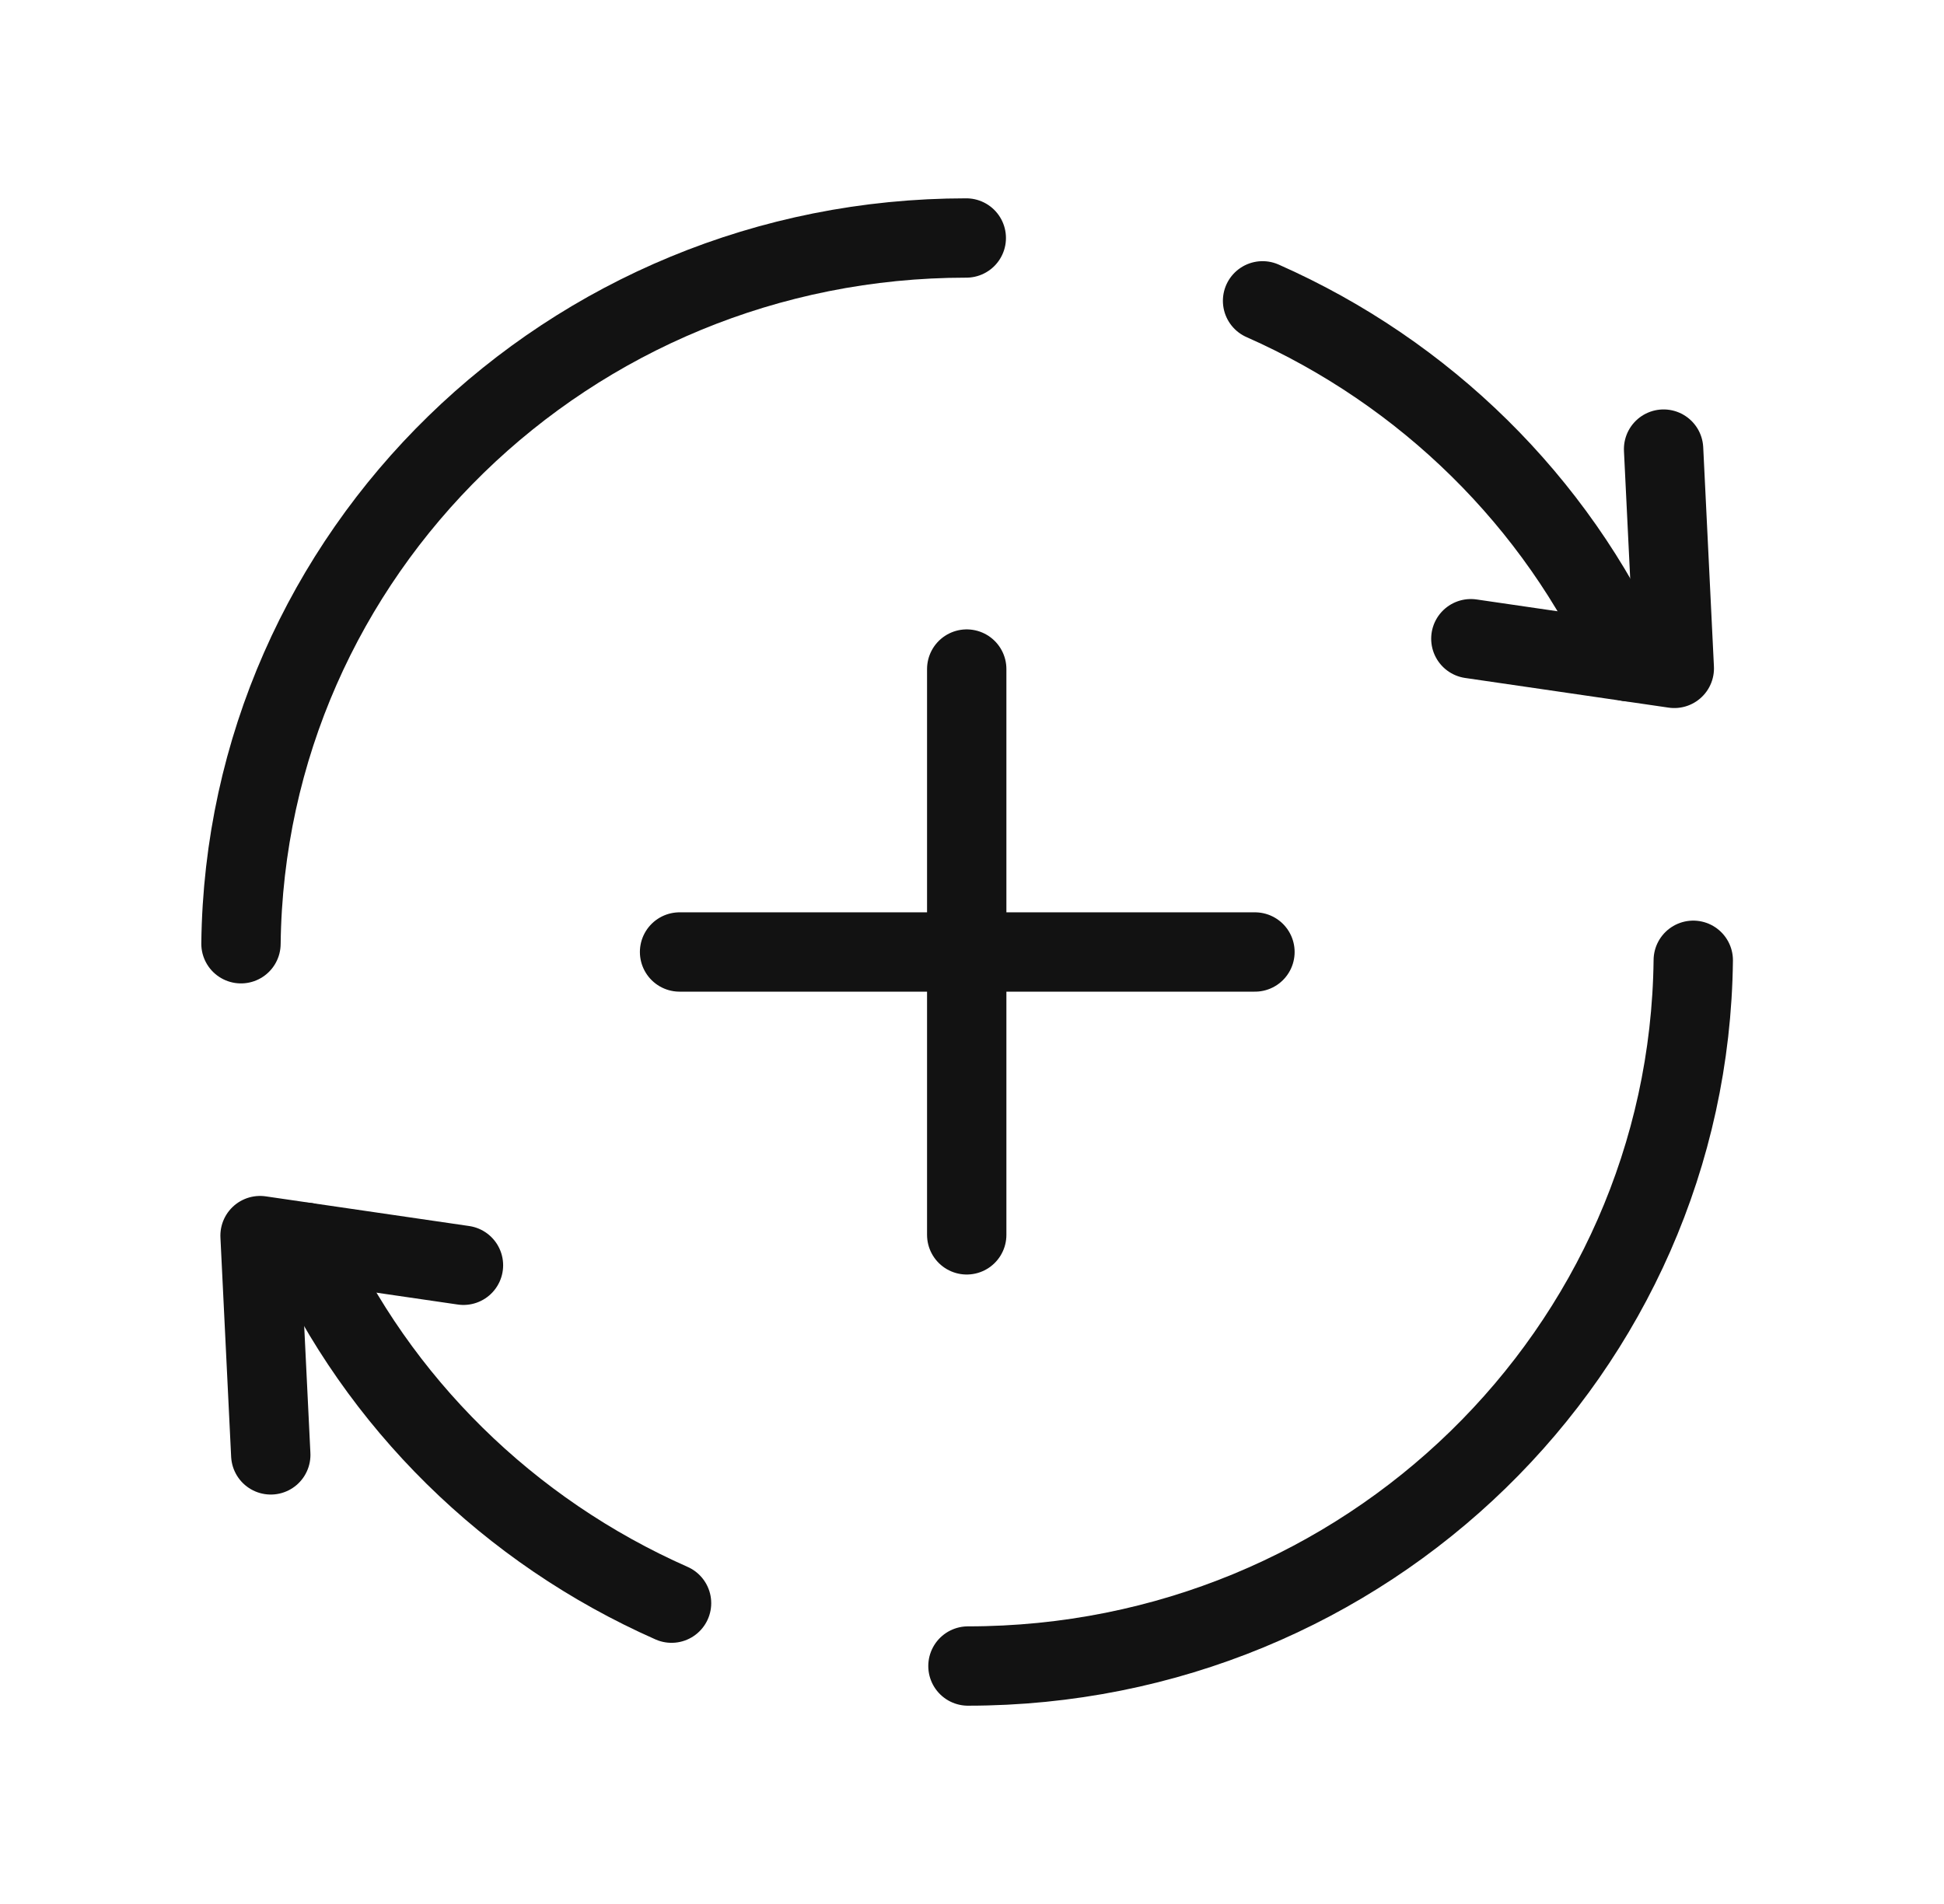
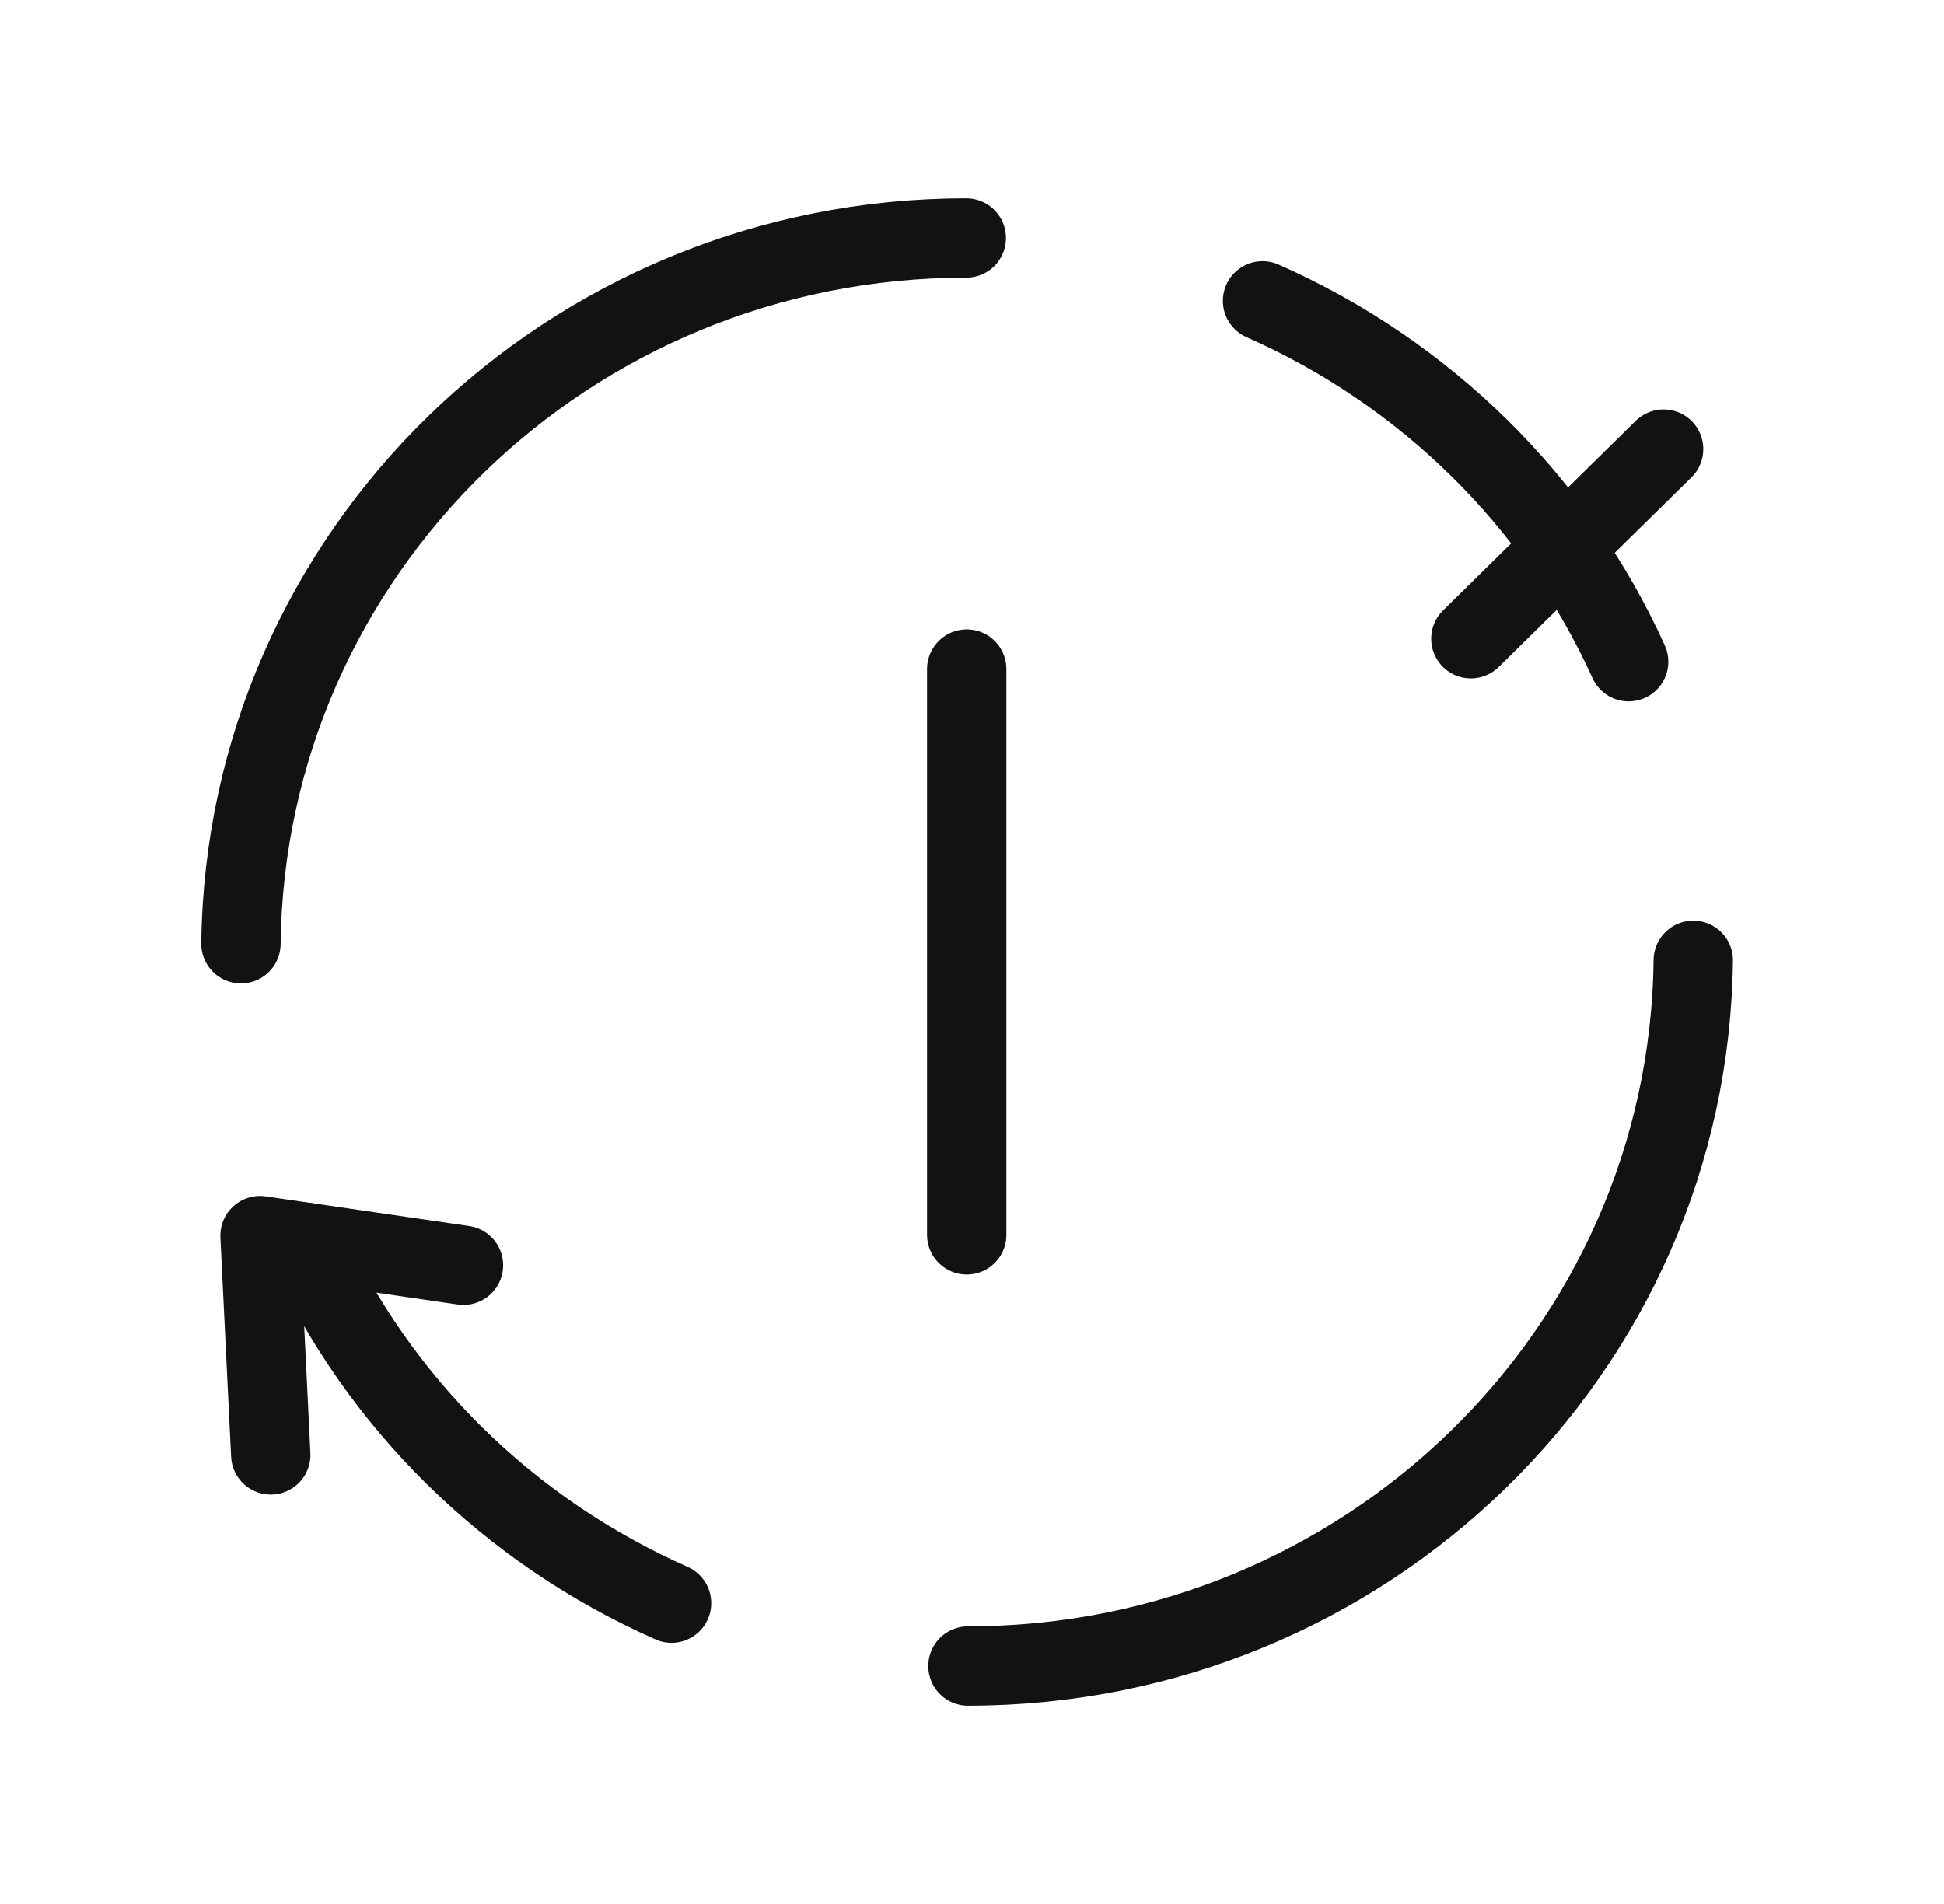
<svg xmlns="http://www.w3.org/2000/svg" width="49" height="48" viewBox="0 0 49 48" fill="none">
  <g clip-path="url(#clip0_13716_83443)">
    <path d="M42.68 24.209C42.566 34.053 34.431 42.001 24.398 42.001" stroke="#121212" stroke-width="2" stroke-linecap="round" stroke-linejoin="round" />
-     <path d="M37.074 16.102L42.202 16.85L41.932 11.322" stroke="#121212" stroke-width="2" stroke-linecap="round" stroke-linejoin="round" />
+     <path d="M37.074 16.102L41.932 11.322" stroke="#121212" stroke-width="2" stroke-linecap="round" stroke-linejoin="round" />
    <path d="M41.051 16.682C39.222 12.64 35.924 9.396 31.824 7.584" stroke="#121212" stroke-width="2" stroke-linecap="round" stroke-linejoin="round" />
    <path d="M6.074 23.792C6.188 13.948 14.324 6 24.356 6" stroke="#121212" stroke-width="2" stroke-linecap="round" stroke-linejoin="round" />
    <path d="M11.682 31.898L6.555 31.15L6.825 36.678" stroke="#121212" stroke-width="2" stroke-linecap="round" stroke-linejoin="round" />
    <path d="M7.699 31.318C9.528 35.36 12.827 38.604 16.927 40.416" stroke="#121212" stroke-width="2" stroke-linecap="round" stroke-linejoin="round" />
    <path d="M24.367 16.867V31.131" stroke="#121212" stroke-width="2" stroke-linecap="round" stroke-linejoin="round" />
-     <path d="M17.129 24H31.632" stroke="#121212" stroke-width="2" stroke-linecap="round" stroke-linejoin="round" />
  </g>
  <defs>
    <clipPath id="clip0_13716_83443">
      <rect width="48.778" height="48" fill="white" />
    </clipPath>
  </defs>
</svg>